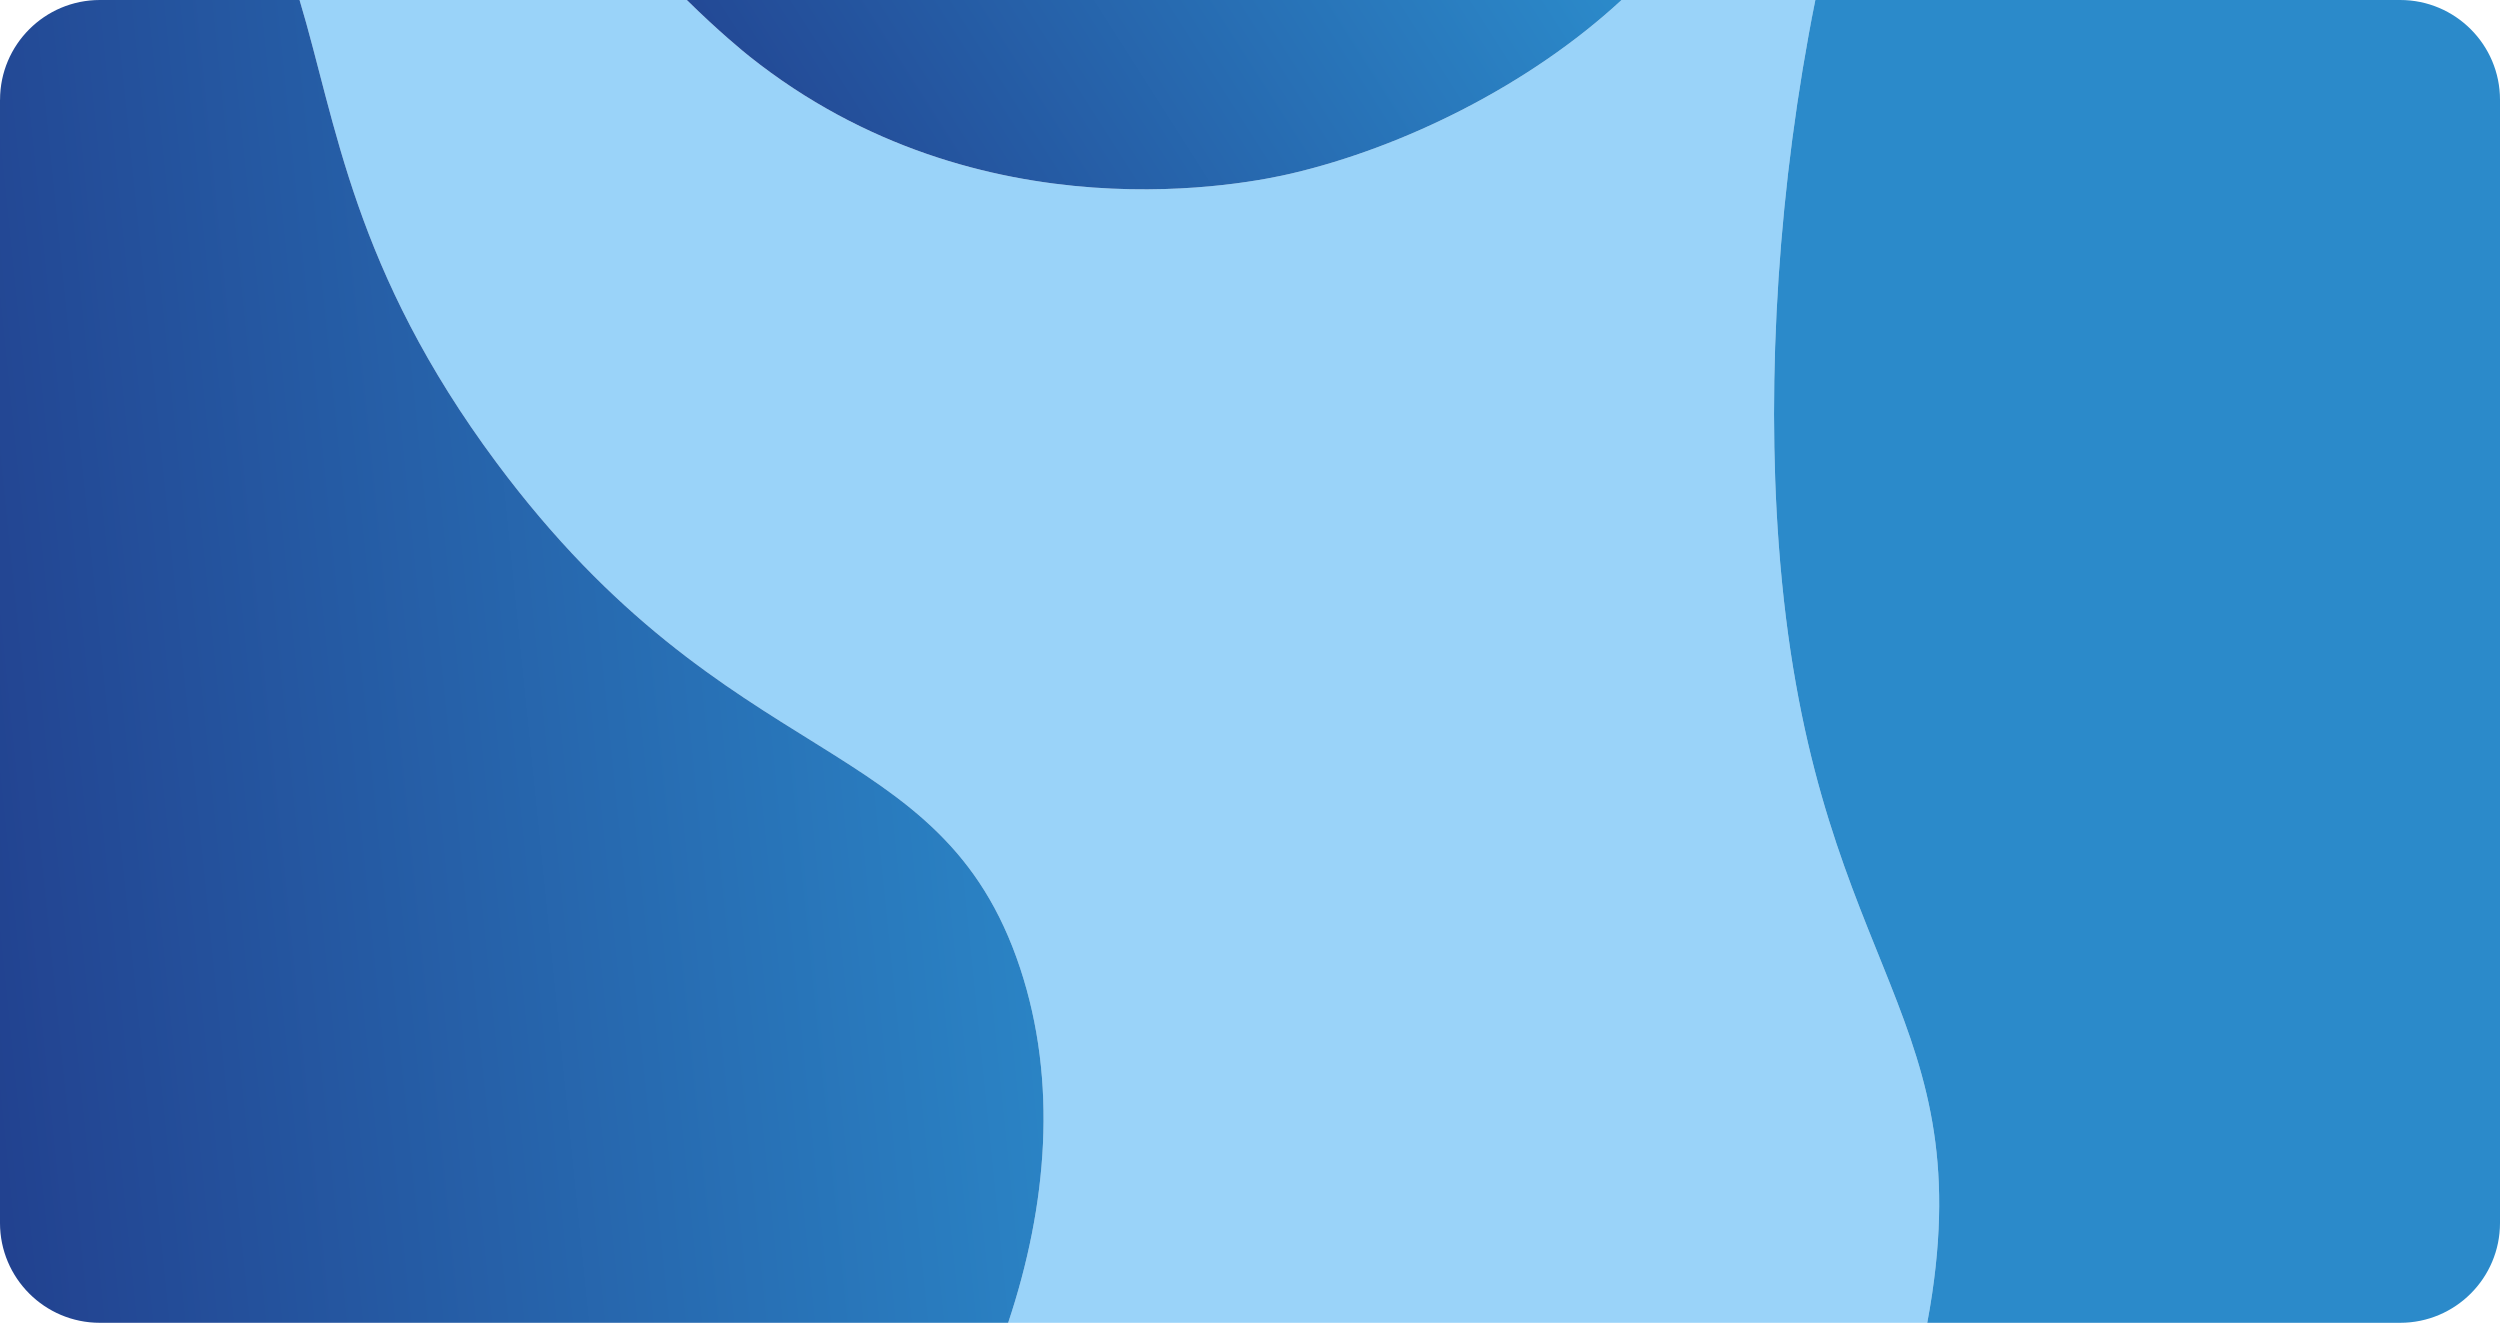
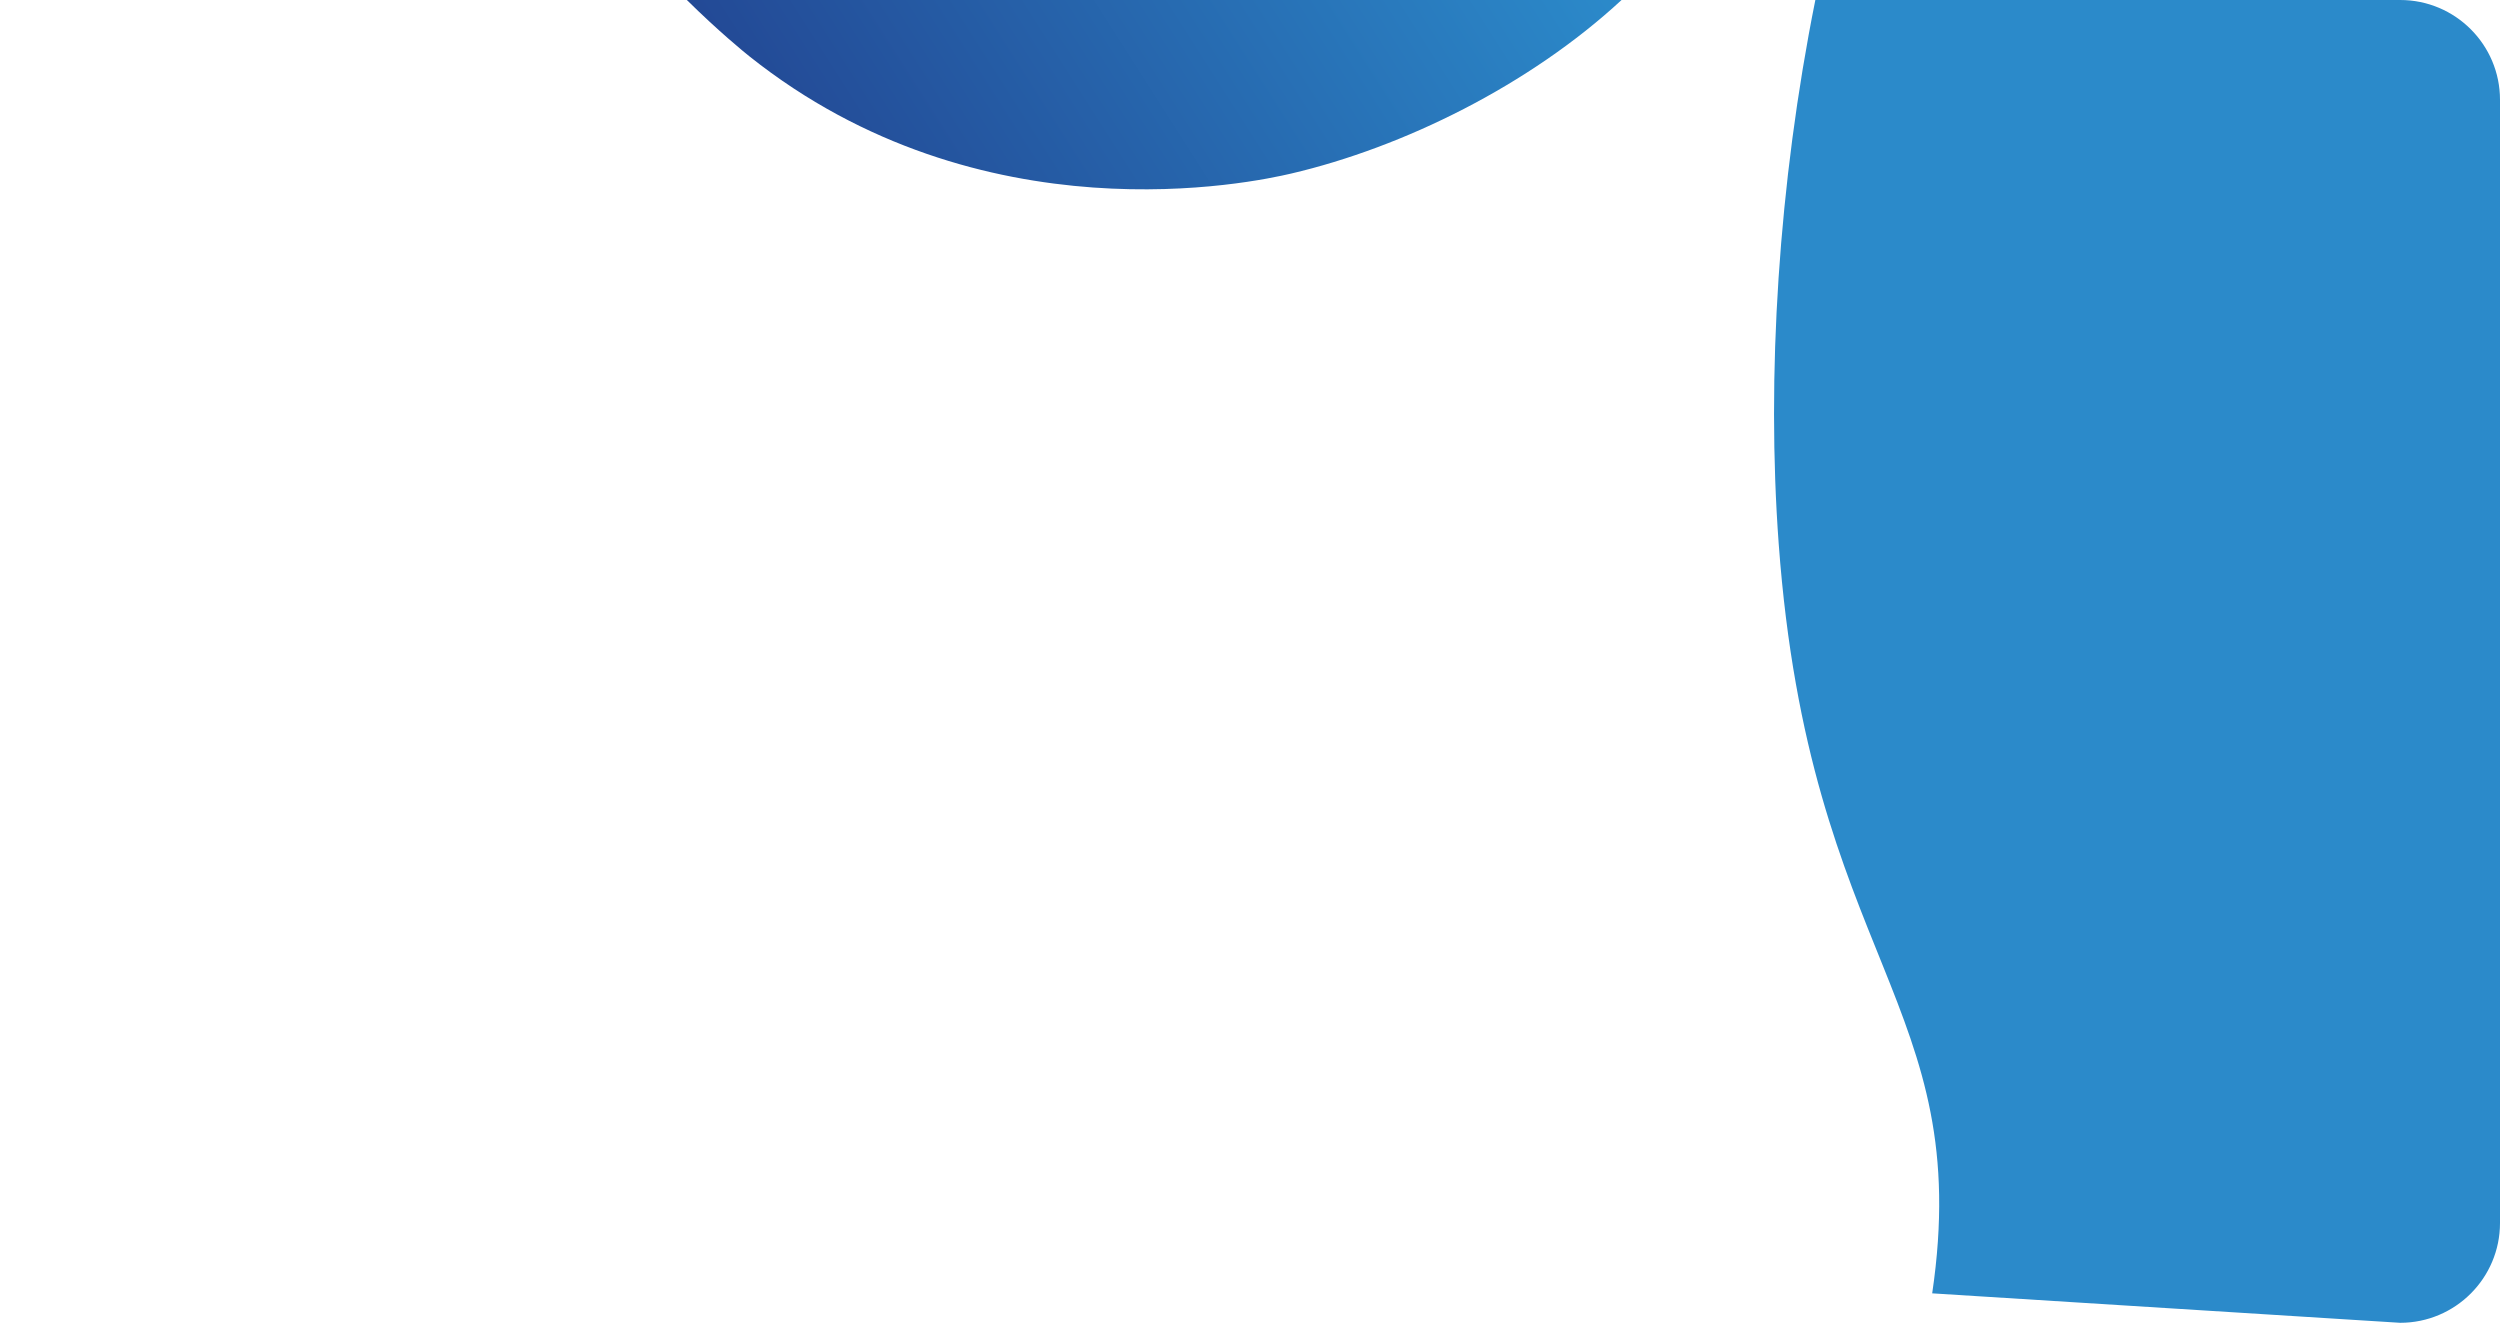
<svg xmlns="http://www.w3.org/2000/svg" width="601" height="318" viewBox="0 0 601 318" fill="none">
  <g clip-path="url(#clip0_248_11163)">
-     <path d="M245.24 232.77C254.25 260.01 251.82 289.65 242.35 318L463.31 318C463.75 315.66 464.15 313.3 464.5 310.92C474.78 241.28 434.98 230.8 427.6 130.74C424.63 90.45 427.55 44.15 436.41 2.60306e-06L389.82 6.67609e-06C367.72 20.47 337.35 35.43 310.37 41.73C301.35 43.84 235.87 57.96 180.12 13.51C178.83 12.48 172.79 7.57 165.12 2.632e-05L72 3.44608e-05C80.9 29.56 84.84 64.8 119.33 111.2C175.6 186.89 226.23 175.32 245.24 232.77Z" fill="#9AD3F9" />
-     <path d="M427.6 130.74C434.98 230.8 474.78 241.28 464.5 310.92C464.15 313.3 463.75 315.66 463.31 318L577 318C590.25 318 601 307.25 601 294L601 24C601 10.75 590.25 9.39795e-07 577 2.09815e-06L436.41 1.43889e-05C427.55 44.14 424.63 90.45 427.6 130.74Z" fill="#2B8ACA" />
-     <path d="M-0.001 24L-0.001 294C-0.001 307.25 10.749 318 23.999 318L242.359 318C251.819 289.65 254.259 260.01 245.249 232.77C226.239 175.32 175.609 186.89 119.339 111.2C84.849 64.8 80.909 29.56 72.009 1.56368e-05L24.009 1.98331e-05C10.759 2.09914e-05 0.009 10.75 0.009 24L-0.001 24Z" fill="url(#paint0_linear_248_11163)" />
+     <path d="M427.6 130.74C434.98 230.8 474.78 241.28 464.5 310.92L577 318C590.25 318 601 307.25 601 294L601 24C601 10.75 590.25 9.39795e-07 577 2.09815e-06L436.41 1.43889e-05C427.55 44.14 424.63 90.45 427.6 130.74Z" fill="#2B8ACA" />
    <path d="M310.37 41.73C337.35 35.43 367.72 20.46 389.82 -7.62939e-05L165.12 -5.665e-05C172.79 7.57 178.84 12.49 180.12 13.51C235.88 57.96 301.35 43.84 310.37 41.73Z" fill="url(#paint1_linear_248_11163)" />
  </g>
  <defs>
    <linearGradient id="paint0_linear_248_11163" x1="-0.001" y1="318" x2="280.363" y2="289.434" gradientUnits="userSpaceOnUse">
      <stop stop-color="#22418F" />
      <stop offset="1" stop-color="#2B8ACA" />
    </linearGradient>
    <linearGradient id="paint1_linear_248_11163" x1="165.12" y1="45.518" x2="345.515" y2="-69.493" gradientUnits="userSpaceOnUse">
      <stop stop-color="#22418F" />
      <stop offset="1" stop-color="#2B8ACA" />
    </linearGradient>
    <clipPath id="clip0_248_11163">
      <rect width="601" height="318" fill="white" transform="translate(601 318) rotate(180)" />
    </clipPath>
  </defs>
</svg>